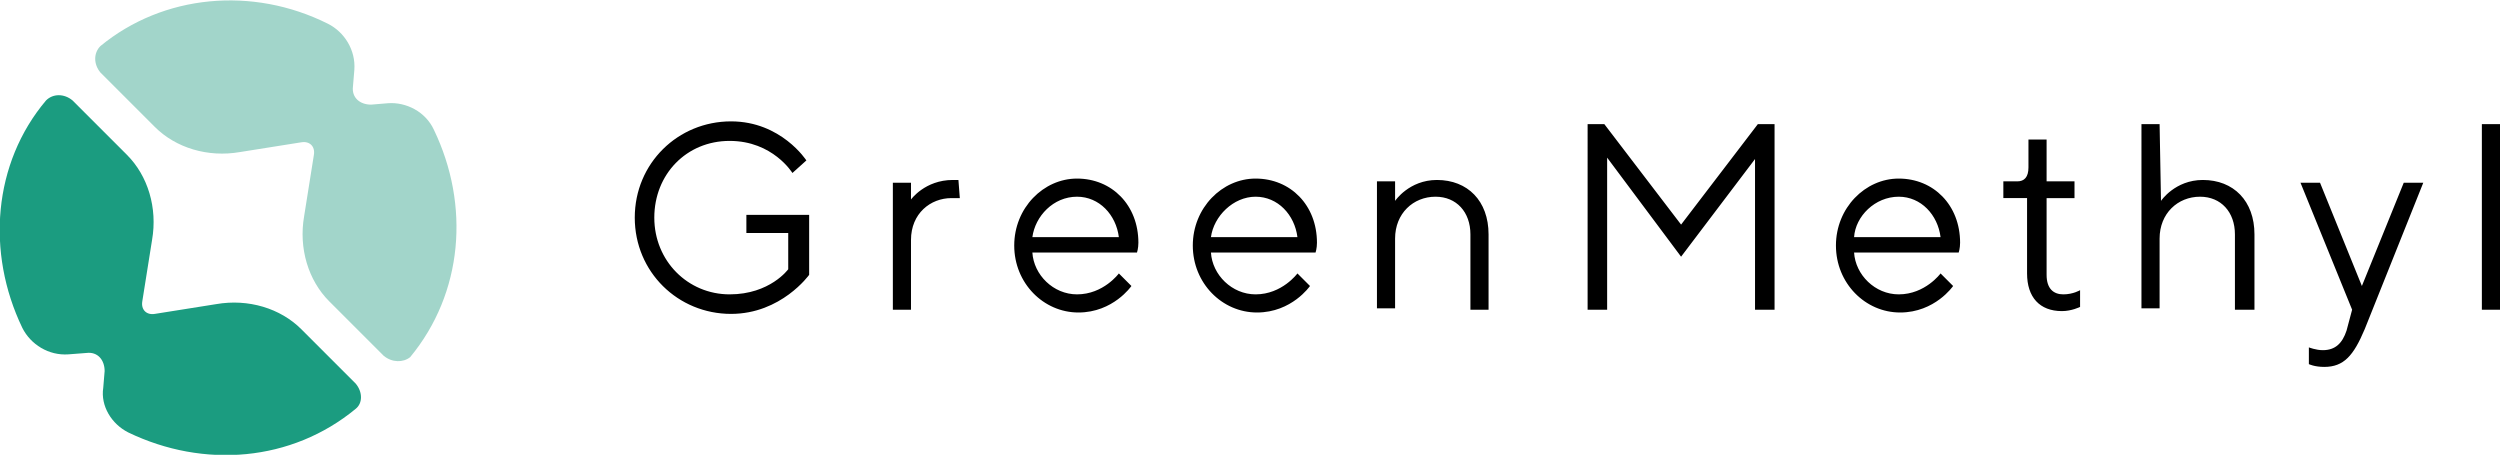
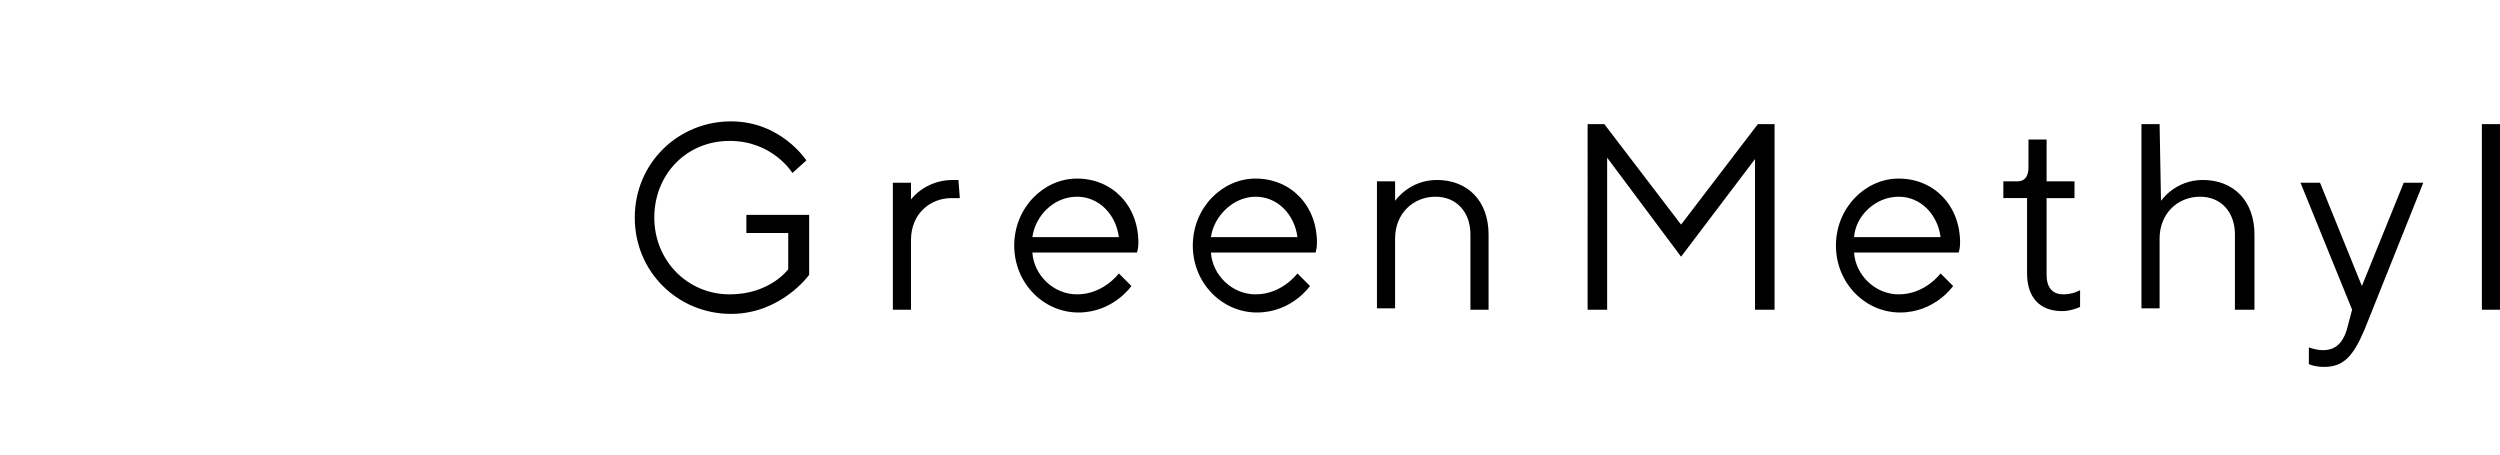
<svg xmlns="http://www.w3.org/2000/svg" xml:space="preserve" id="レイヤー_1" x="0" y="0" style="enable-background:new 0 0 179.2 32.6" version="1.1" viewBox="0 0 179.2 32.6">
  <style type="text/css">.st0{fill:#1b9c80}.st1{fill:#a2d5ca}</style>
  <g>
    <g>
-       <path d="m25.5 27.5-3.9-3.9c-1.5-1.5-3.8-2.2-6.1-1.8l-4.4.7c-.6.1-1-.3-.9-.9l.7-4.4c.4-2.3-.3-4.6-1.8-6.1L5.2 7.2c-.6-.5-1.4-.5-1.9 0C-.5 11.7-1 18.1 1.6 23.5c.6 1.2 1.9 2 3.3 1.9l1.3-.1c.8-.1 1.3.5 1.3 1.3l-.1 1.2c-.2 1.3.6 2.6 1.8 3.2 5.4 2.6 11.7 2.1 16.3-1.7.5-.4.5-1.2 0-1.8z" class="st0" />
-       <path d="m27.5 25.5-3.9-3.9c-1.5-1.5-2.2-3.8-1.8-6.1l.7-4.4c.1-.6-.3-1-.9-.9l-4.4.7c-2.3.4-4.6-.3-6.1-1.8L7.2 5.2c-.5-.6-.5-1.4 0-1.9C11.7-.4 18.1-1 23.5 1.7c1.2.6 2 1.9 1.9 3.3l-.1 1.2c-.1.8.5 1.3 1.3 1.3l1.2-.1c1.3-.1 2.7.6 3.3 1.9 2.6 5.4 2.1 11.7-1.7 16.3-.5.4-1.3.4-1.9-.1z" class="st1" />
-     </g>
+       </g>
    <g>
      <g>
        <path d="M52.4 8.7c3.6 0 5.4 2.8 5.4 2.8l-1 .9s-1.4-2.3-4.5-2.3-5.4 2.4-5.4 5.5 2.4 5.5 5.4 5.5c2.9 0 4.2-1.8 4.2-1.8v-2.6h-3v-1.3H58v4.3s-2 2.8-5.6 2.8c-3.8 0-6.9-3-6.9-6.9s3.1-6.9 6.9-6.9zM68.8 14.2h-.6c-1.5 0-2.9 1.1-2.9 3v5H64v-9.1h1.3v1.2s1-1.4 3-1.4h.4l.1 1.3zM74 18.1c.1 1.6 1.5 3 3.2 3 1.9 0 3-1.5 3-1.5l.9.9s-1.3 1.9-3.8 1.9-4.6-2.1-4.6-4.8 2.1-4.8 4.5-4.8c2.5 0 4.4 1.9 4.4 4.6 0 .4-.1.7-.1.7H74zm0-1.1h6.2c-.2-1.6-1.4-2.9-3-2.9-1.7 0-3 1.4-3.2 2.9zM86.8 18.1c.1 1.6 1.5 3 3.2 3 1.9 0 3-1.5 3-1.5l.9.9s-1.3 1.9-3.8 1.9-4.6-2.1-4.6-4.8 2.1-4.8 4.5-4.8c2.5 0 4.4 1.9 4.4 4.6 0 .4-.1.7-.1.7h-7.5zm0-1.1H93c-.2-1.6-1.4-2.9-3-2.9s-3 1.4-3.2 2.9zM100 14.4s1-1.5 3-1.5c2.2 0 3.7 1.5 3.7 3.9v5.4h-1.3v-5.4c0-1.6-1-2.7-2.5-2.7-1.6 0-2.9 1.2-2.9 3v5h-1.3V13h1.3v1.4zM120.5 18.4l-5.3-7.1v10.9h-1.4V8.9h1.2l5.5 7.2 5.5-7.2h1.2v13.3h-1.4V11.4l-5.3 7zM132.9 18.1c.1 1.6 1.5 3 3.2 3 1.9 0 3-1.5 3-1.5l.9.9s-1.3 1.9-3.8 1.9-4.6-2.1-4.6-4.8 2.1-4.8 4.5-4.8c2.5 0 4.4 1.9 4.4 4.6 0 .4-.1.7-.1.7h-7.5zm0-1.1h6.2c-.2-1.6-1.4-2.9-3-2.9-1.7 0-3.1 1.4-3.2 2.9zM145.5 10h1.2v3h2v1.2h-2v5.5c0 1 .5 1.4 1.2 1.4s1.2-.3 1.2-.3V22s-.6.3-1.3.3c-1.6 0-2.5-1-2.5-2.7v-5.4h-1.7V13h1c.5 0 .8-.3.8-1v-2h.1zM154.9 14.4s1-1.5 3-1.5c2.2 0 3.7 1.5 3.7 3.9v5.4h-1.4v-5.4c0-1.6-1-2.7-2.5-2.7-1.6 0-2.9 1.2-2.9 3v5h-1.3V8.9h1.3l.1 5.5zM168.6 22.2l-3.7-9.1h1.4l3 7.4 3-7.4h1.4l-4.2 10.5c-.8 1.9-1.5 2.7-2.9 2.7-.7 0-1.1-.2-1.1-.2v-1.2s.5.2 1 .2c.9 0 1.4-.5 1.7-1.4l.4-1.5zM179.2 22.2h-1.3V8.9h1.3v13.3z" />
      </g>
    </g>
  </g>
</svg>